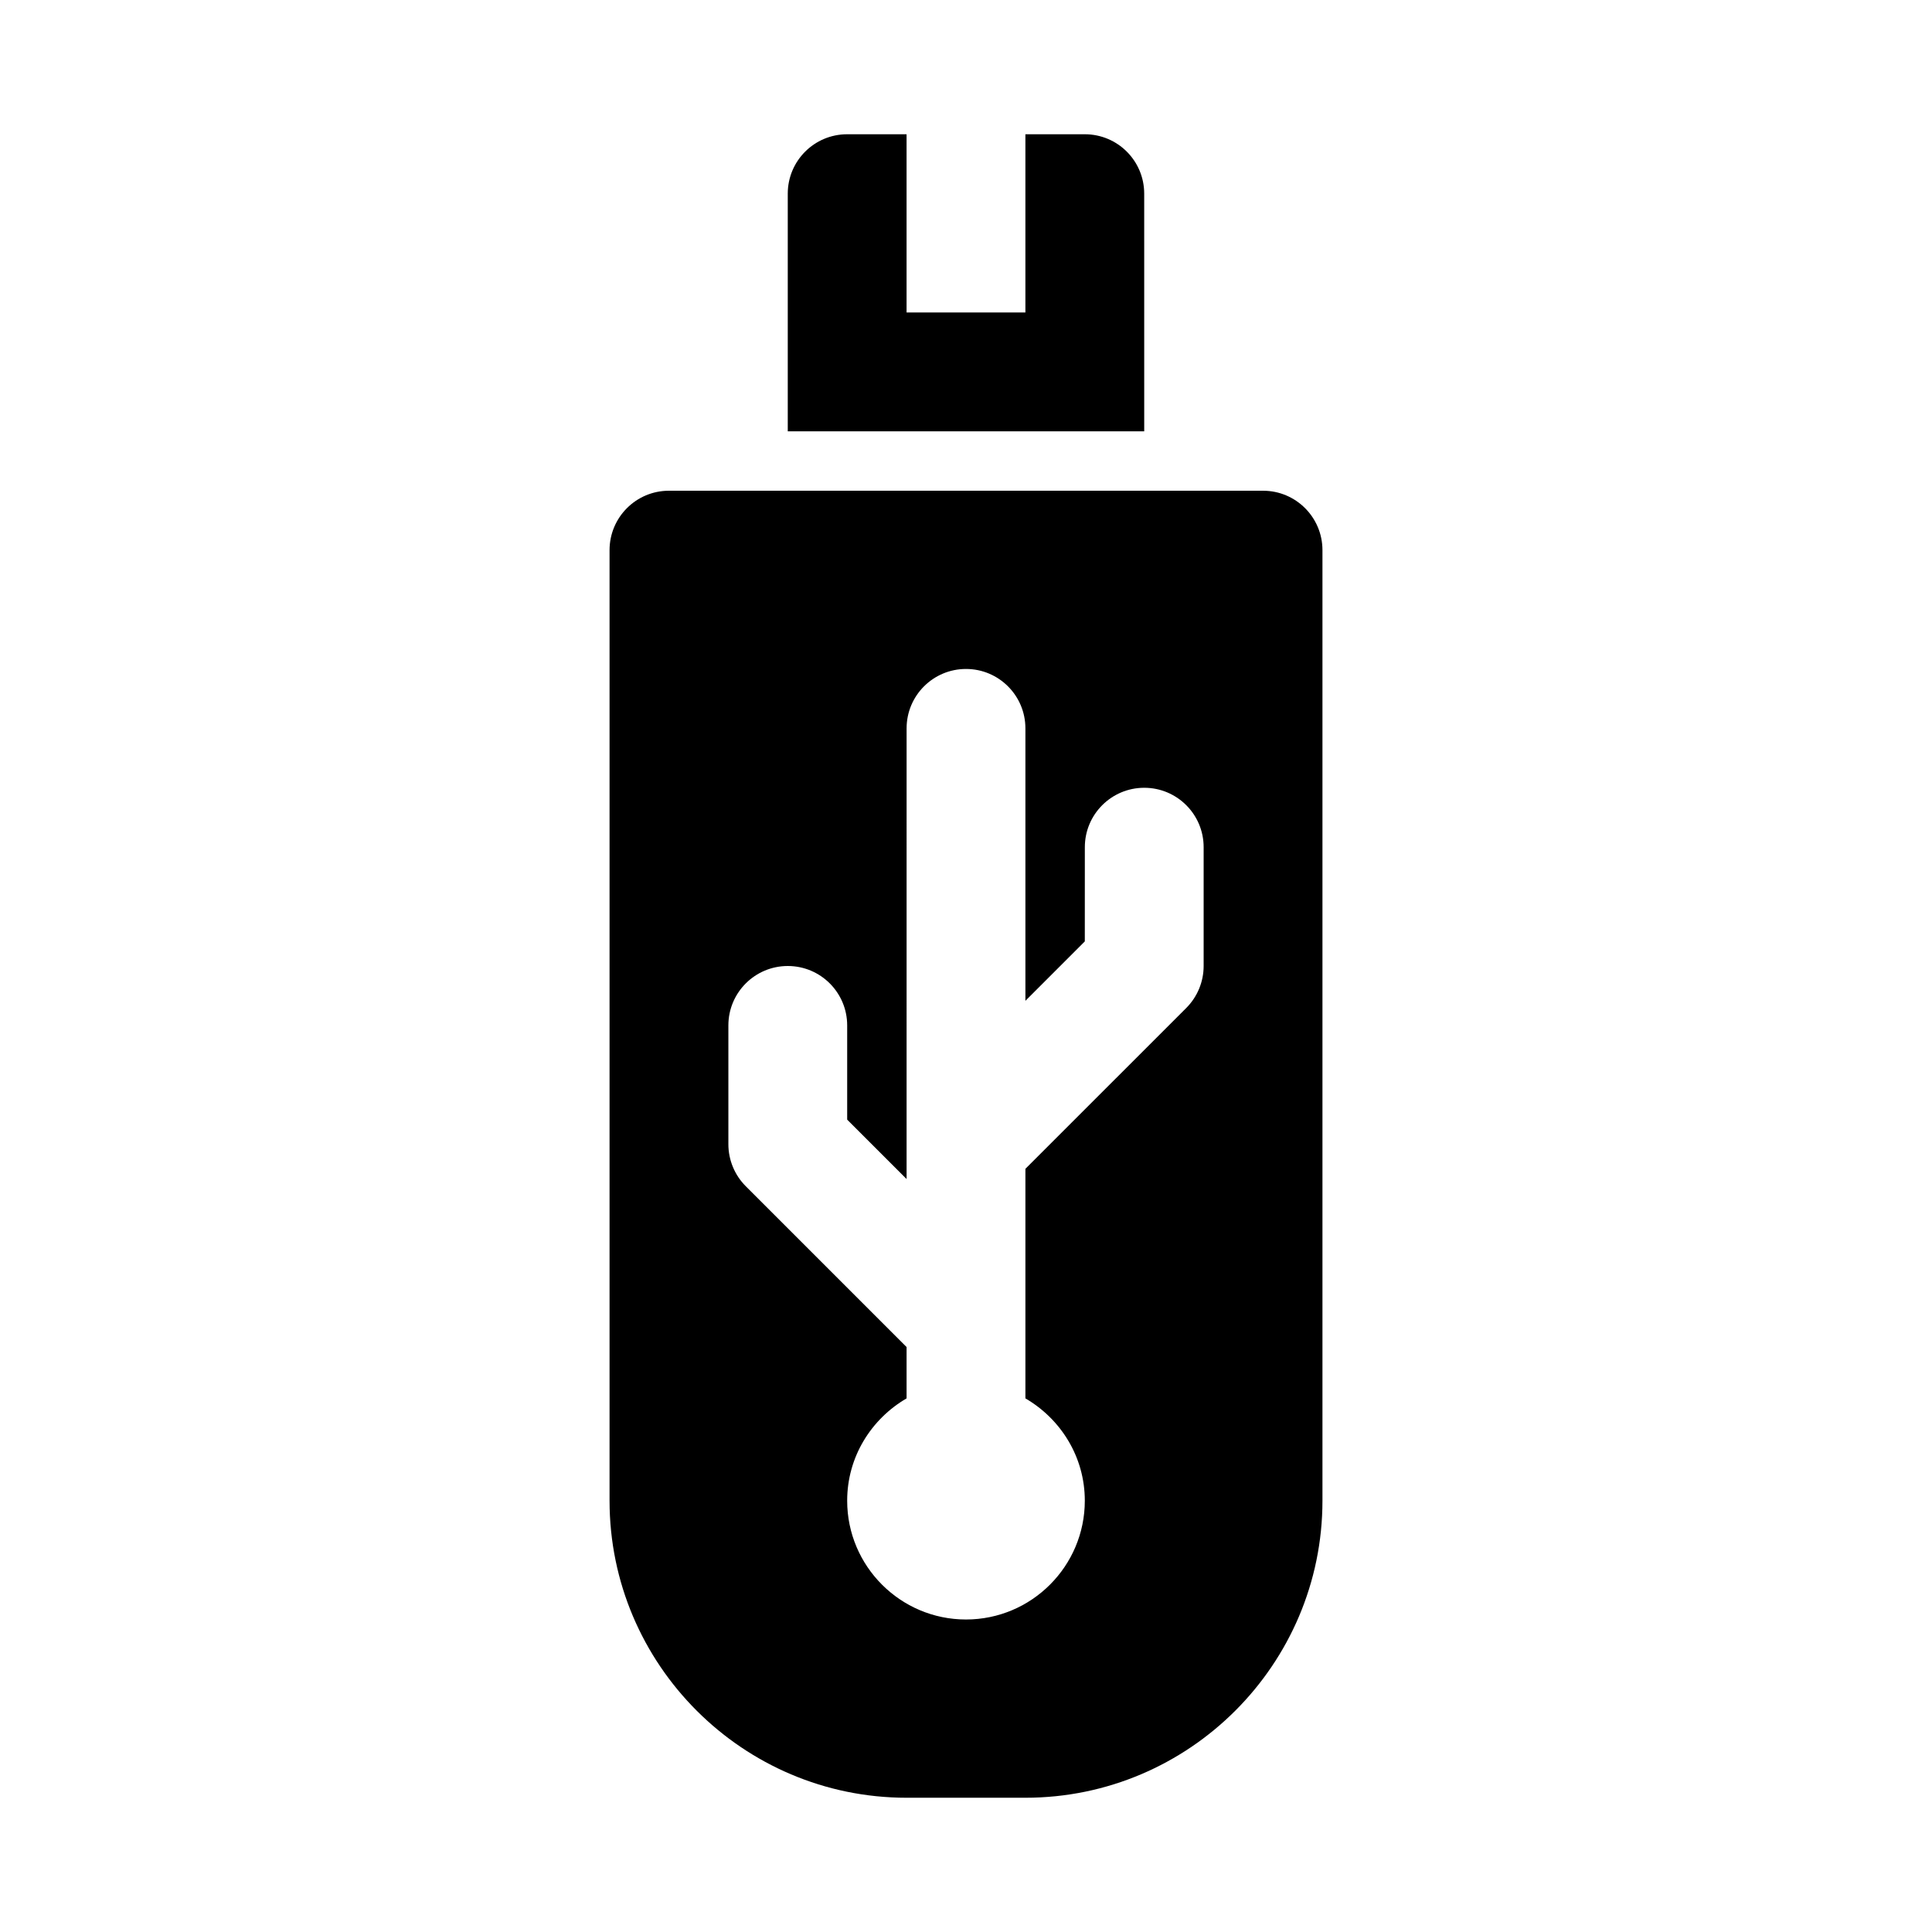
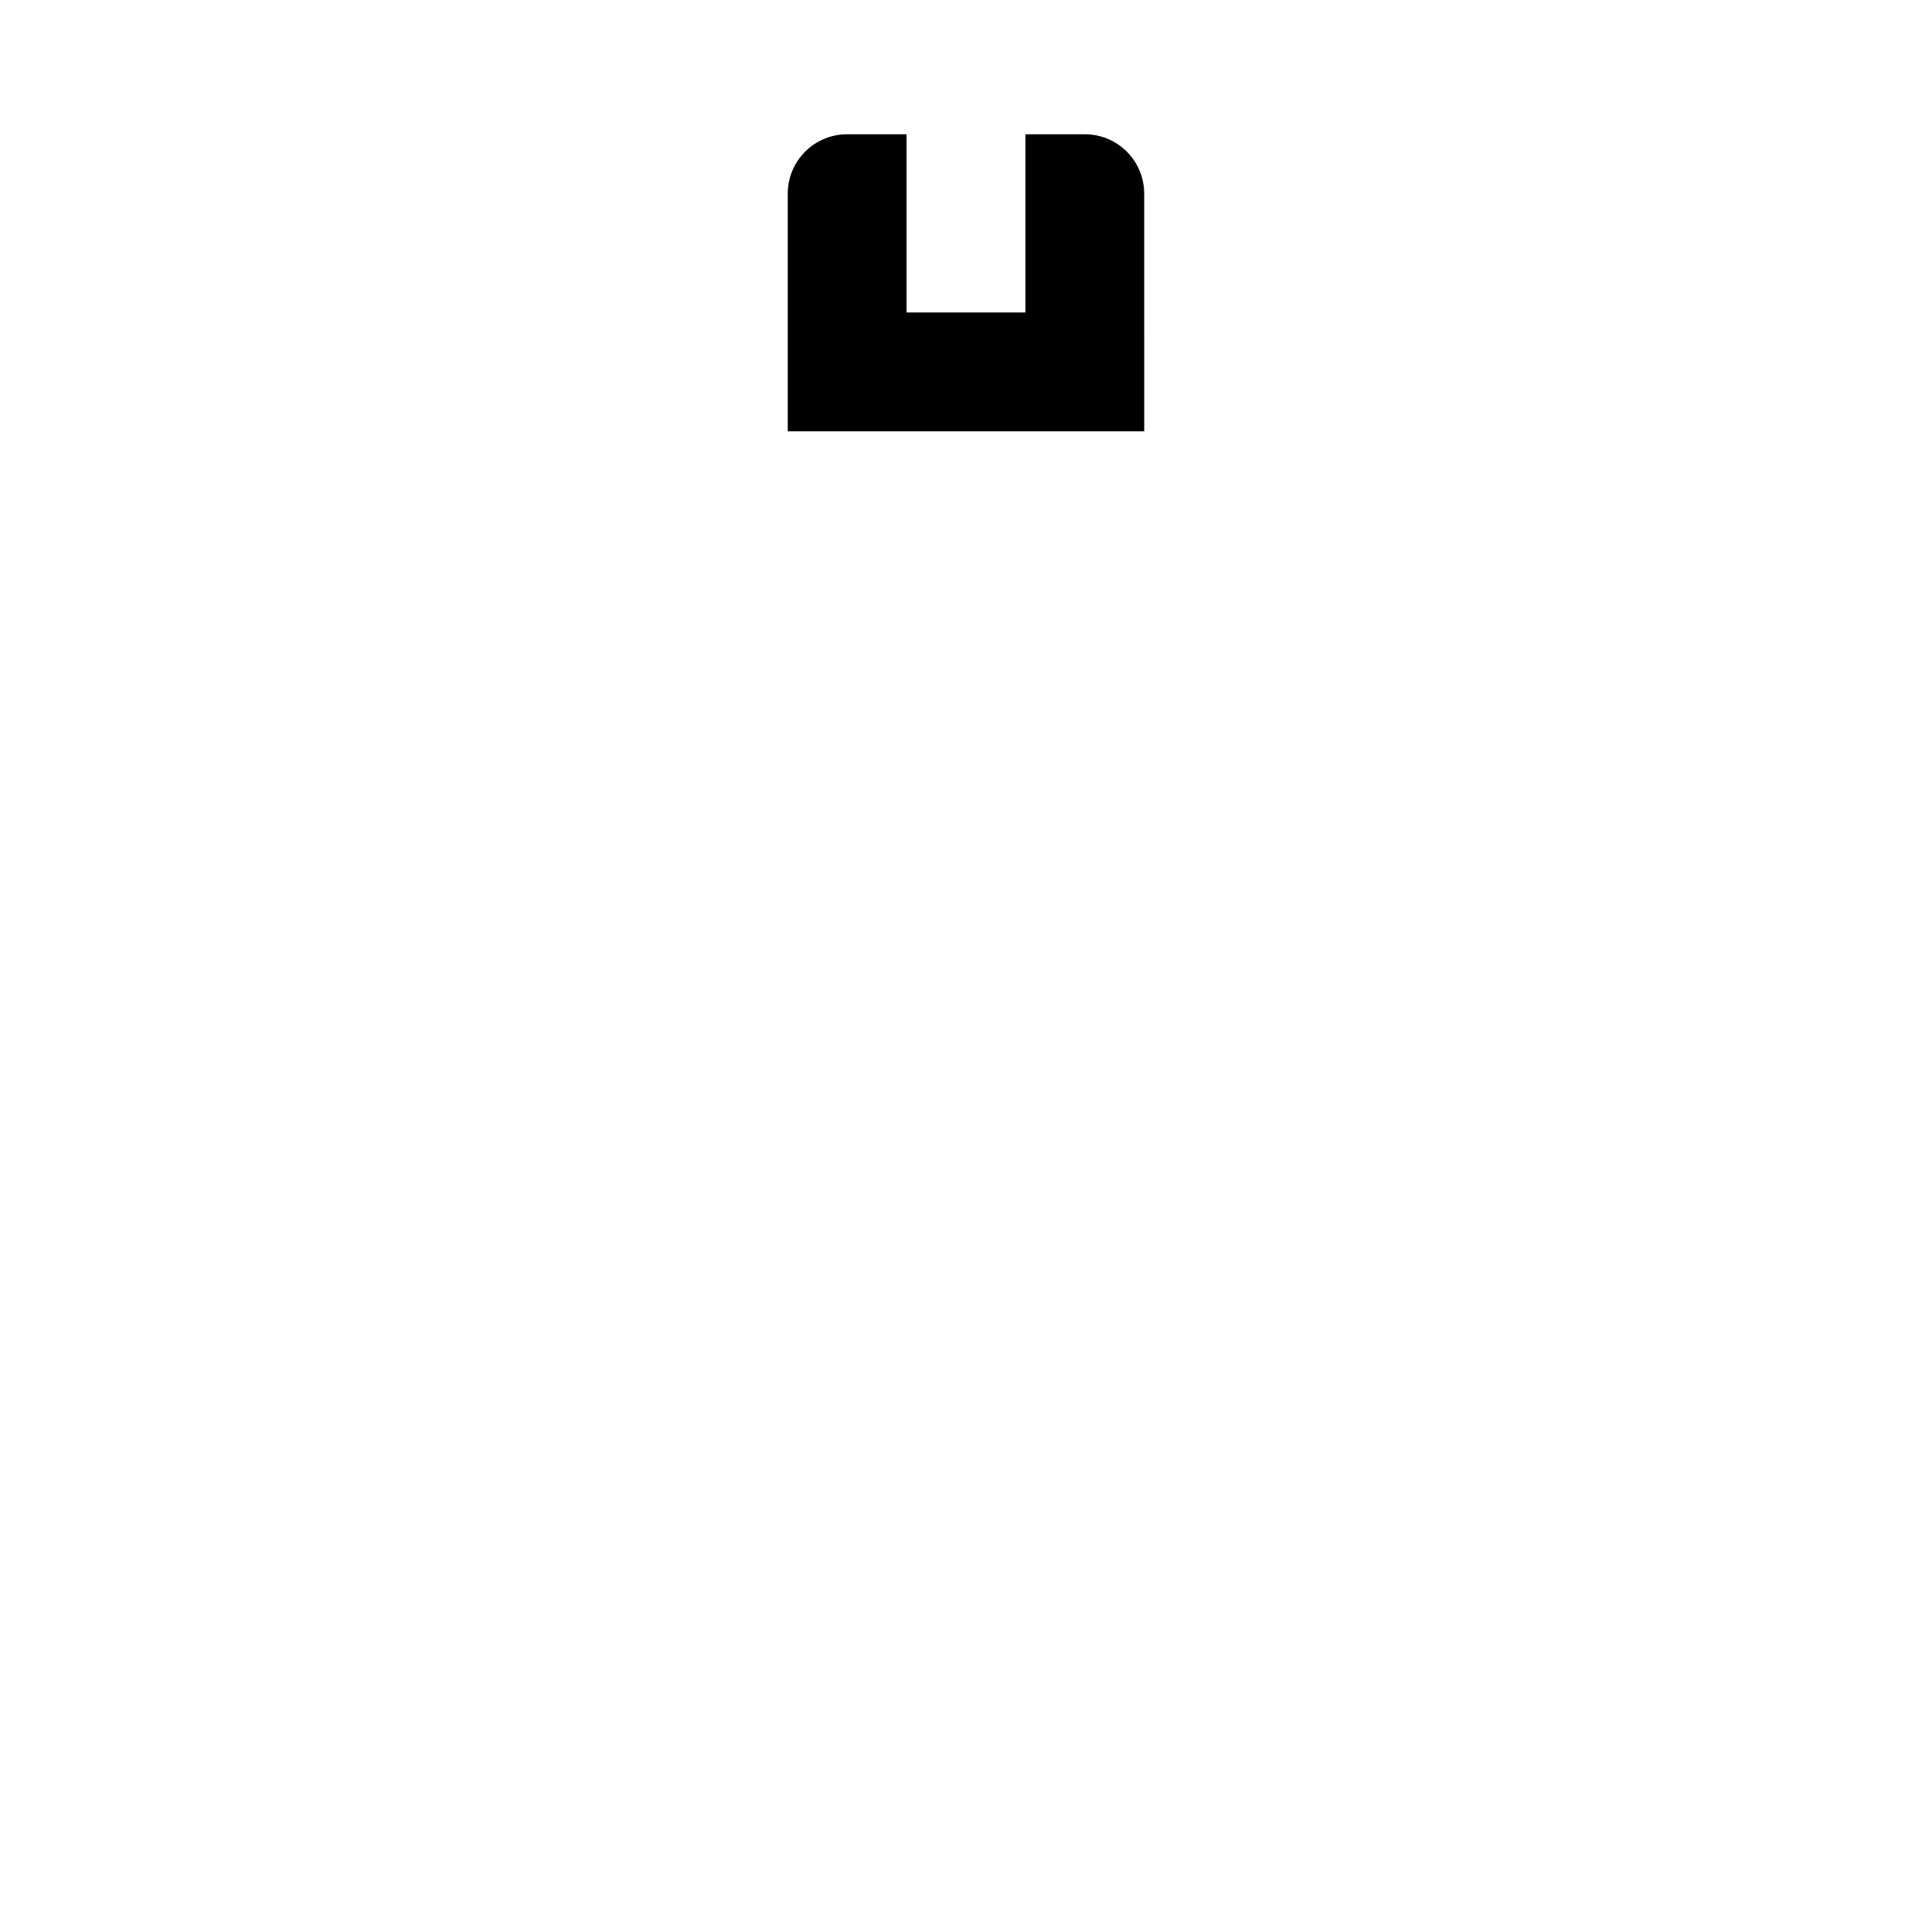
<svg xmlns="http://www.w3.org/2000/svg" fill="#000000" width="800px" height="800px" version="1.1" viewBox="144 144 512 512">
  <g>
-     <path d="m478.72 274.05h-157.44c-8.695 0-15.742 7.051-15.742 15.742v251.91c0 43.402 35.316 78.719 78.719 78.719h31.488c43.402 0 78.719-35.316 78.719-78.719v-251.91c0-8.691-7.047-15.742-15.742-15.742zm-15.742 125.95c0 4.172-1.66 8.18-4.613 11.133l-42.621 42.617v60.836c9.367 5.461 15.742 15.504 15.742 27.109 0 17.367-14.121 31.488-31.488 31.488-17.367 0-31.488-14.121-31.488-31.488 0-11.605 6.379-21.648 15.742-27.109v-13.605l-42.617-42.617c-2.949-2.953-4.609-6.957-4.609-11.133v-31.488c0-8.695 7.051-15.742 15.742-15.742 8.695 0 15.742 7.051 15.742 15.742v24.969l15.742 15.742 0.004-119.43c0-8.695 7.051-15.742 15.742-15.742 8.695 0 15.742 7.051 15.742 15.742v72.199l15.742-15.742 0.008-24.969c0-8.695 7.051-15.742 15.742-15.742 8.695 0 15.742 7.051 15.742 15.742z" />
    <path d="m384.25 226.81v-47.23h-15.742c-8.703 0-15.742 7.043-15.742 15.742v62.977h94.465l-0.004-62.977c0-8.703-7.043-15.742-15.742-15.742h-15.742v47.23" />
  </g>
</svg>